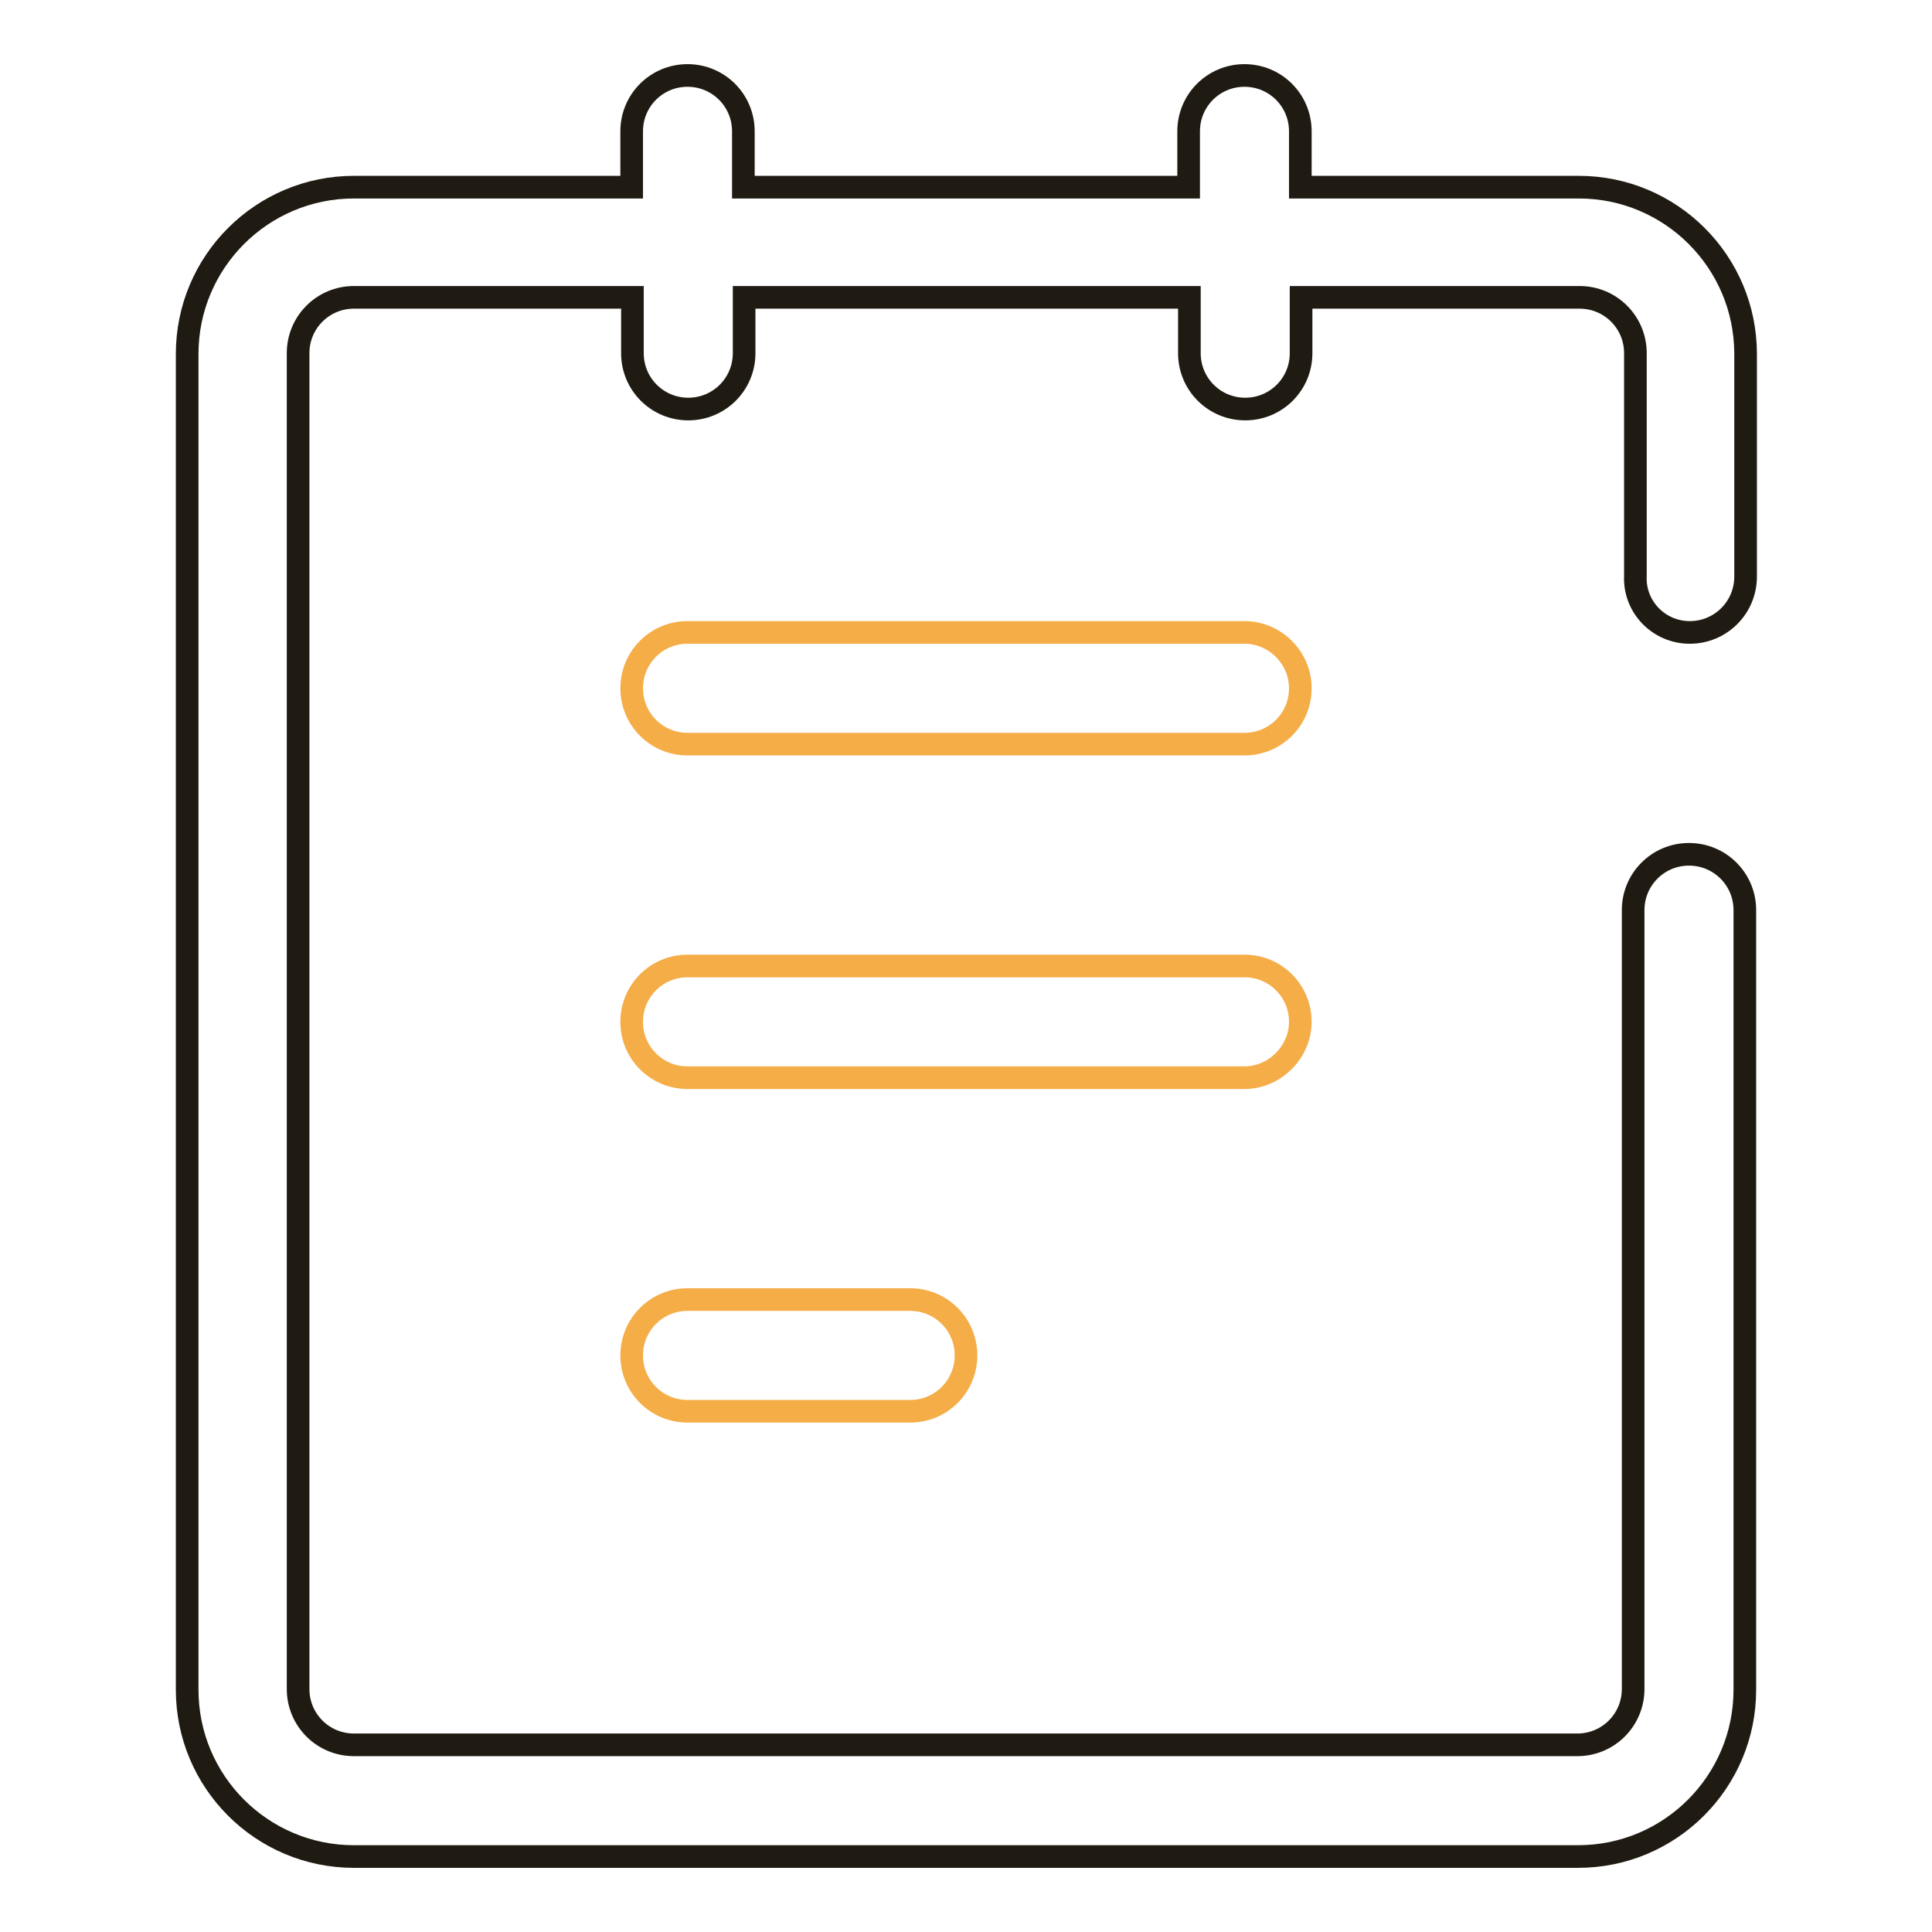
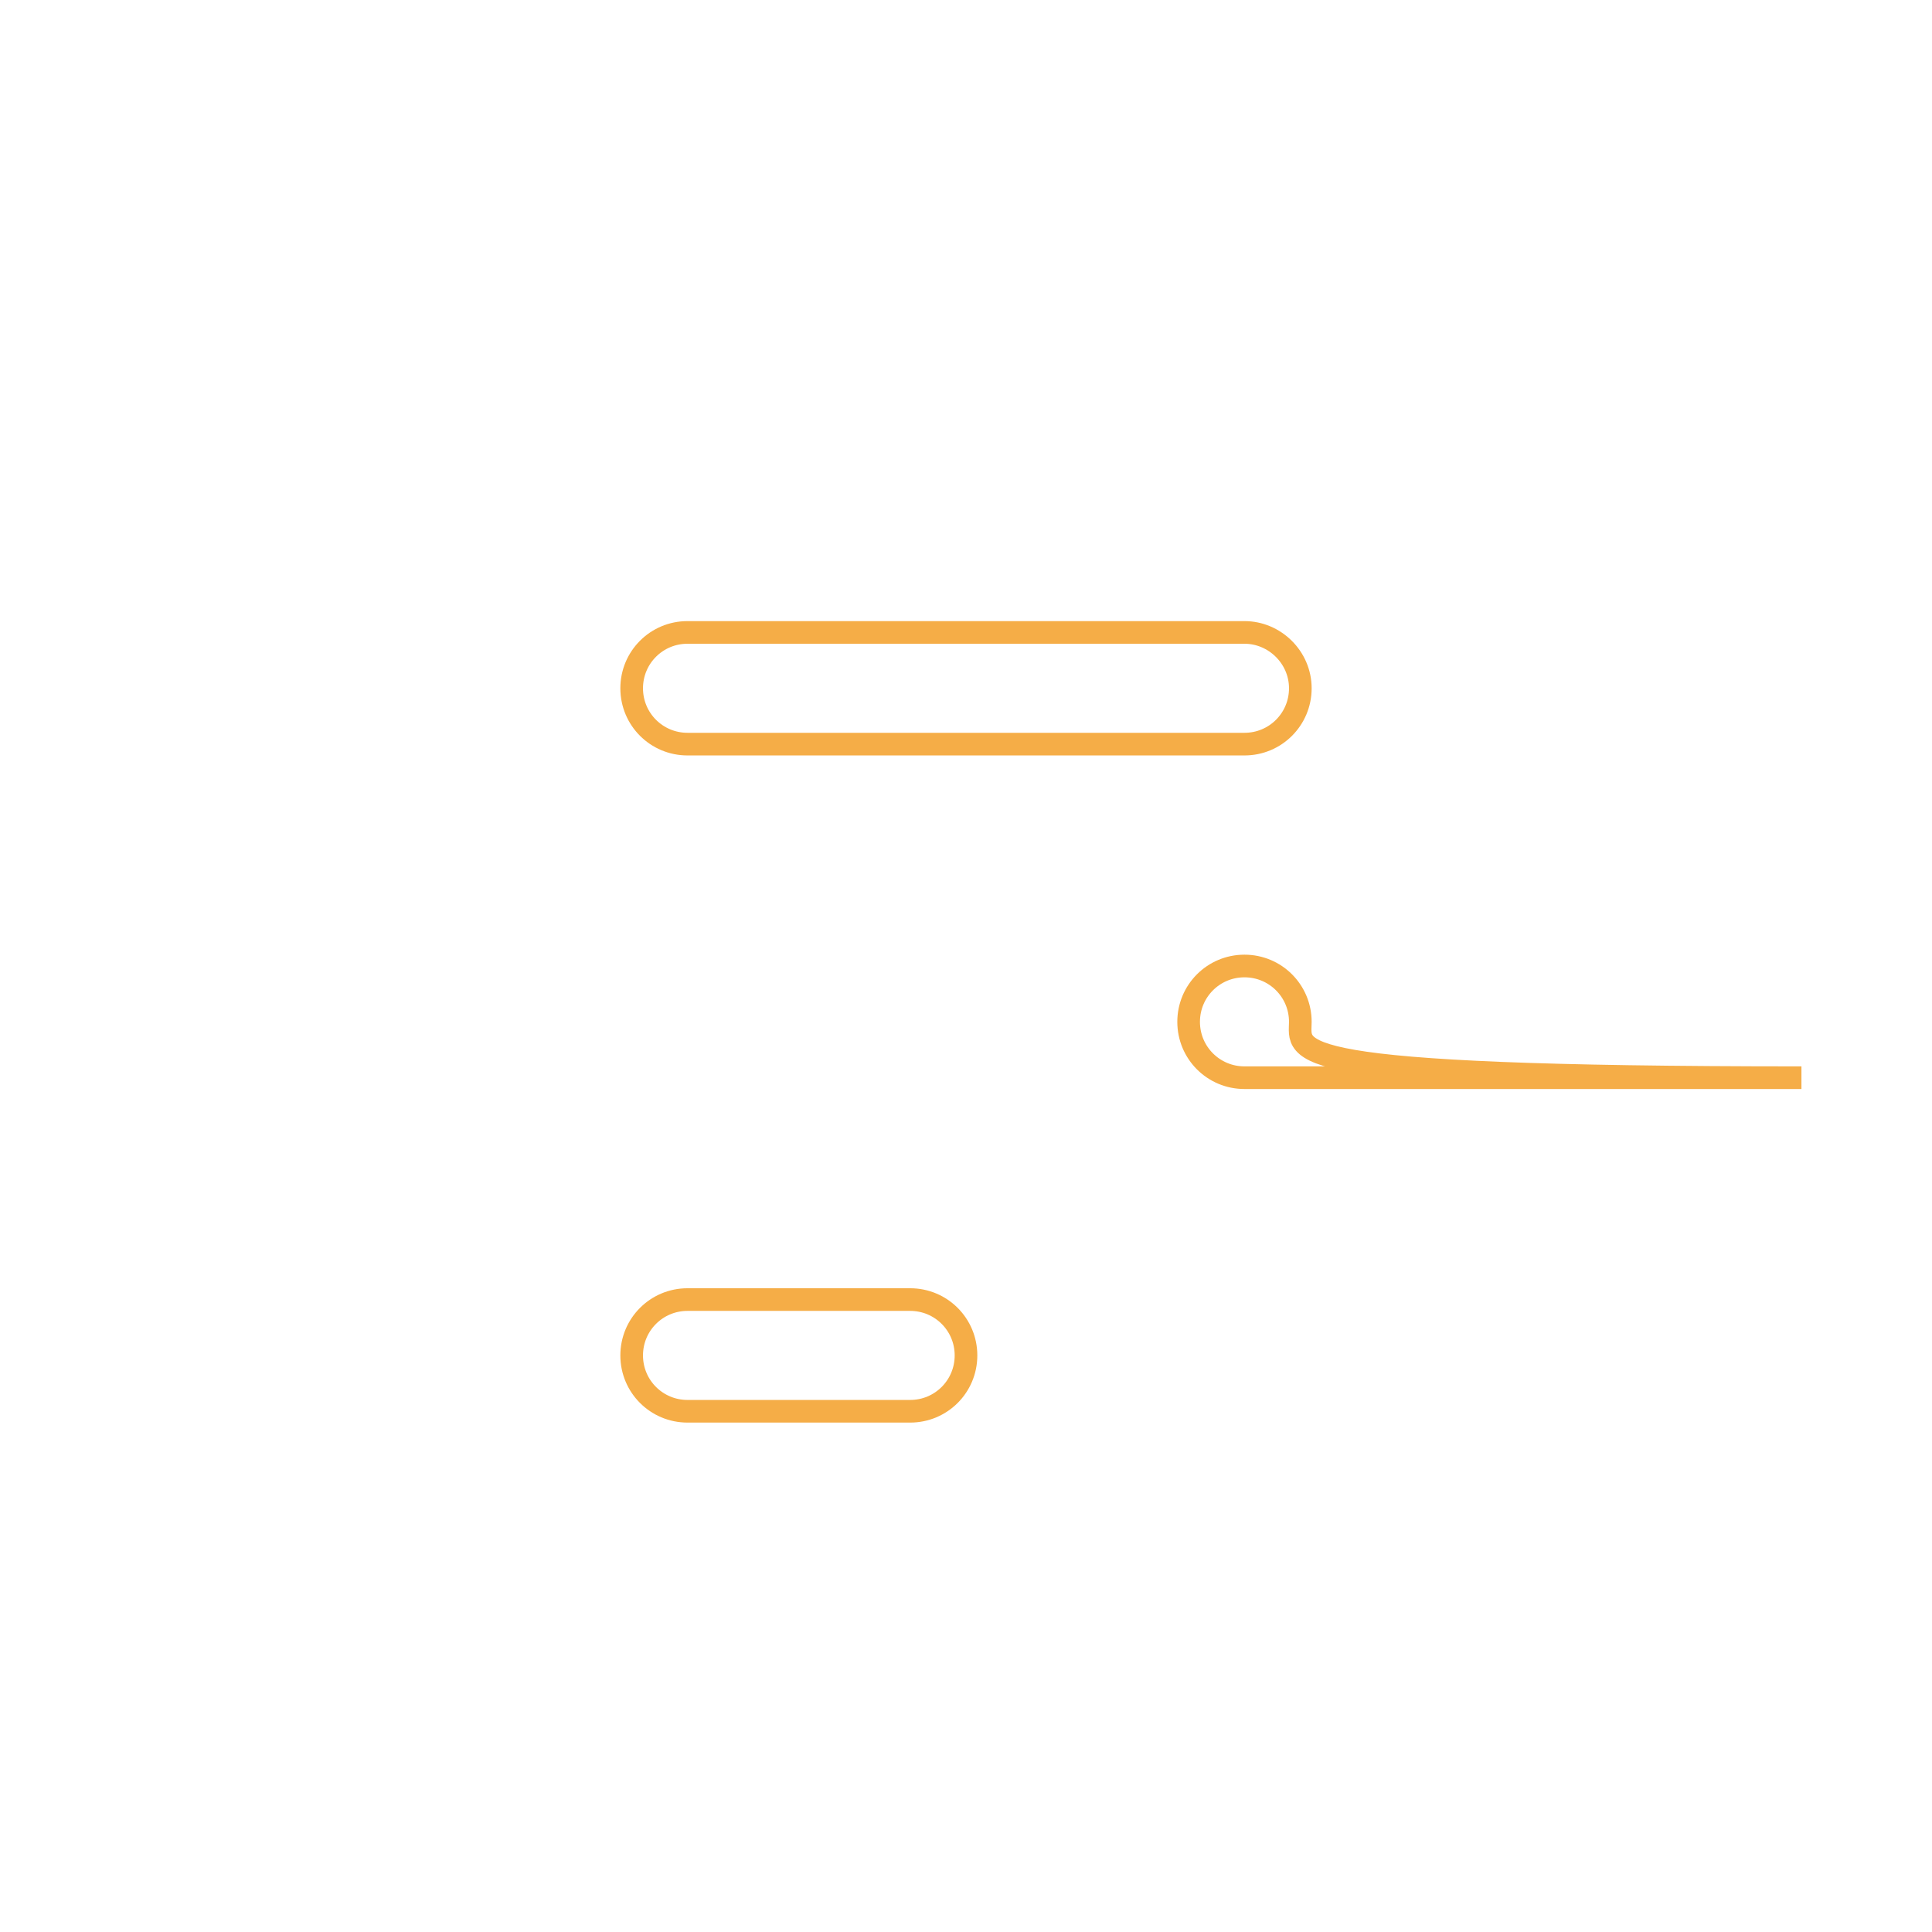
<svg xmlns="http://www.w3.org/2000/svg" version="1.1" x="0px" y="0px" viewBox="0 0 256 256" enable-background="new 0 0 256 256" xml:space="preserve">
  <g>
-     <path stroke-width="3" fill-opacity="0" stroke="#201b12" d="M223.9,83.8c4.1,0,7.4-3.3,7.4-7.4V46.9c0-12.2-9.9-22.1-22.1-22.1h-36.9v-7.4c0-4.1-3.3-7.4-7.4-7.4 s-7.4,3.3-7.4,7.4v7.4h-59v-7.4c0-4.1-3.3-7.4-7.4-7.4s-7.4,3.3-7.4,7.4v7.4H46.9c-12.2,0-22.1,9.9-22.1,22.1v177 c0,12.2,9.9,22.1,22.1,22.1l0,0h162.2c12.2,0,22.1-9.9,22.1-22.1l0,0V120.6c0-4.1-3.3-7.4-7.4-7.4s-7.4,3.3-7.4,7.4v103.2 c0,4.1-3.3,7.4-7.4,7.4H46.9c-4.1,0-7.4-3.3-7.4-7.4v-177c0-4.1,3.3-7.4,7.4-7.4h36.9v7.4c0,4.1,3.3,7.4,7.4,7.4s7.4-3.3,7.4-7.4 v-7.4h59v7.4c0,4.1,3.3,7.4,7.4,7.4s7.4-3.3,7.4-7.4v-7.4h36.9c4.1,0,7.4,3.3,7.4,7.4v29.5C216.5,80.4,219.8,83.8,223.9,83.8z" />
-     <path stroke-width="3" fill-opacity="0" stroke="#f5ad47" d="M164.9,83.8H91.1c-4.1,0-7.4,3.3-7.4,7.4c0,4.1,3.3,7.4,7.4,7.4h73.8c4.1,0,7.4-3.3,7.4-7.4 C172.3,87.1,168.9,83.8,164.9,83.8z M172.3,135.4c0-4.1-3.3-7.4-7.4-7.4H91.1c-4.1,0-7.4,3.3-7.4,7.4s3.3,7.4,7.4,7.4h73.8 C168.9,142.8,172.3,139.4,172.3,135.4z M91.1,172.2c-4.1,0-7.4,3.3-7.4,7.4s3.3,7.4,7.4,7.4h29.5c4.1,0,7.4-3.3,7.4-7.4 s-3.3-7.4-7.4-7.4H91.1z" />
+     <path stroke-width="3" fill-opacity="0" stroke="#f5ad47" d="M164.9,83.8H91.1c-4.1,0-7.4,3.3-7.4,7.4c0,4.1,3.3,7.4,7.4,7.4h73.8c4.1,0,7.4-3.3,7.4-7.4 C172.3,87.1,168.9,83.8,164.9,83.8z M172.3,135.4c0-4.1-3.3-7.4-7.4-7.4c-4.1,0-7.4,3.3-7.4,7.4s3.3,7.4,7.4,7.4h73.8 C168.9,142.8,172.3,139.4,172.3,135.4z M91.1,172.2c-4.1,0-7.4,3.3-7.4,7.4s3.3,7.4,7.4,7.4h29.5c4.1,0,7.4-3.3,7.4-7.4 s-3.3-7.4-7.4-7.4H91.1z" />
  </g>
</svg>